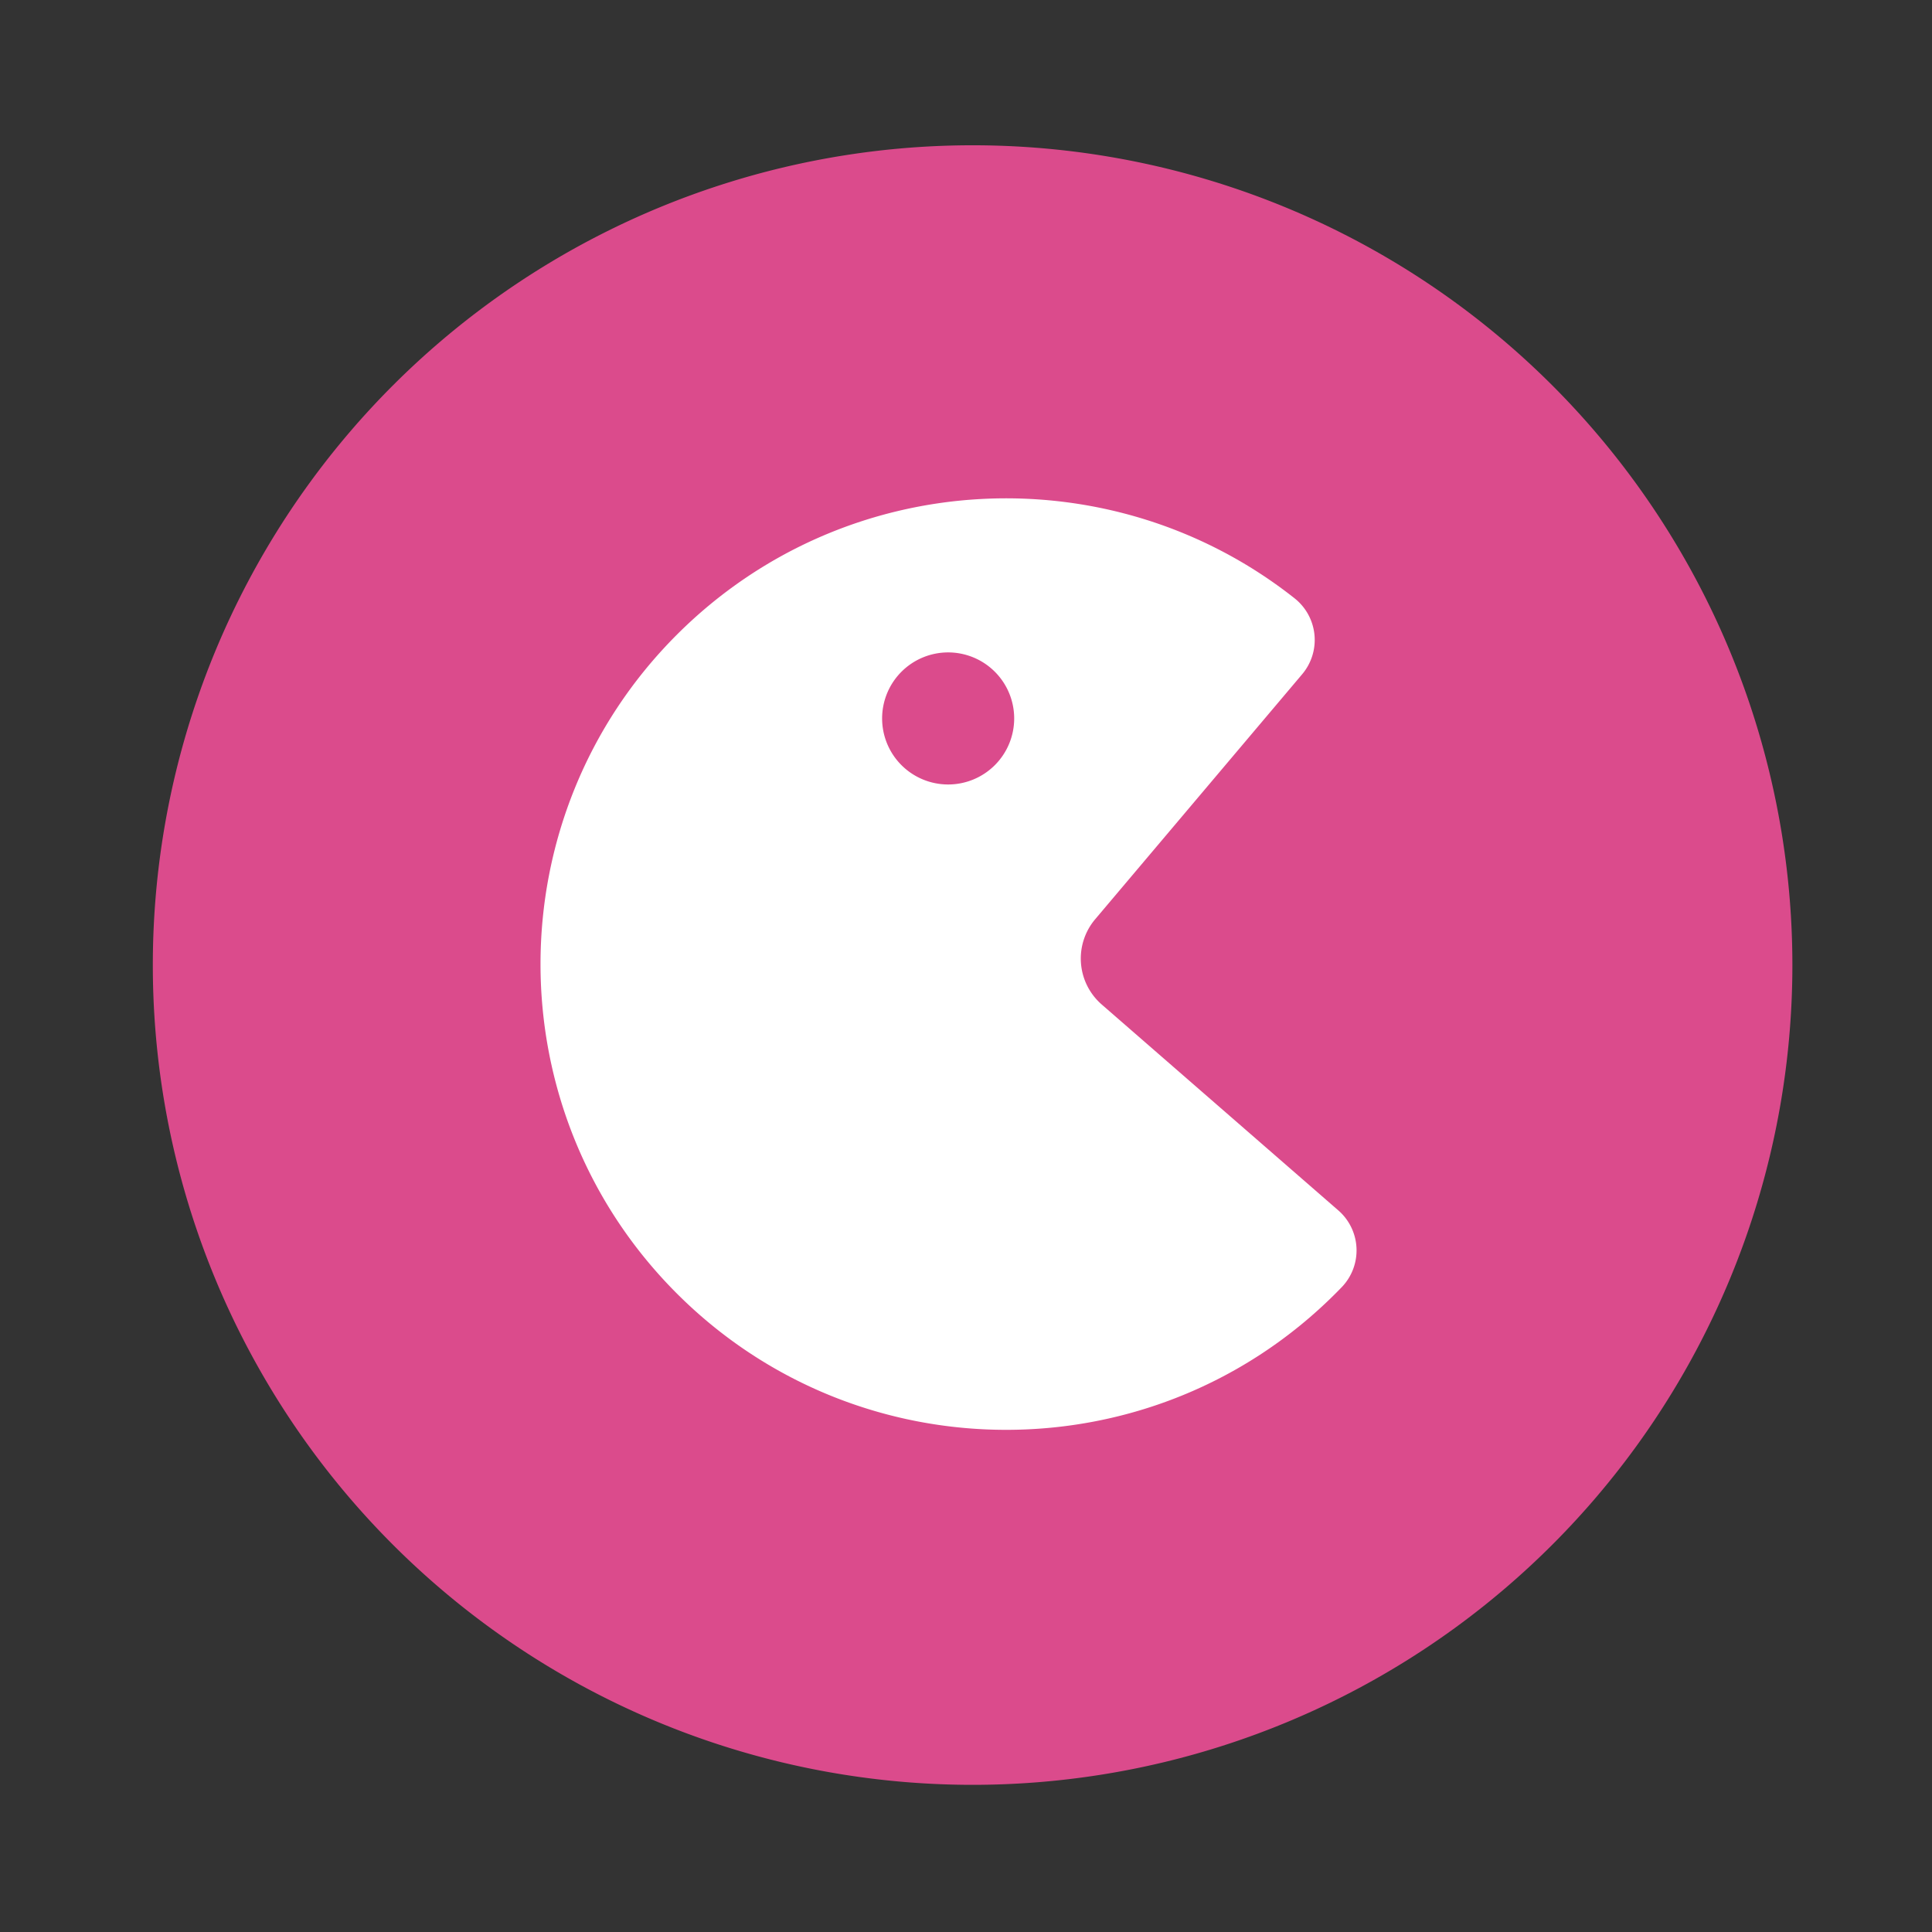
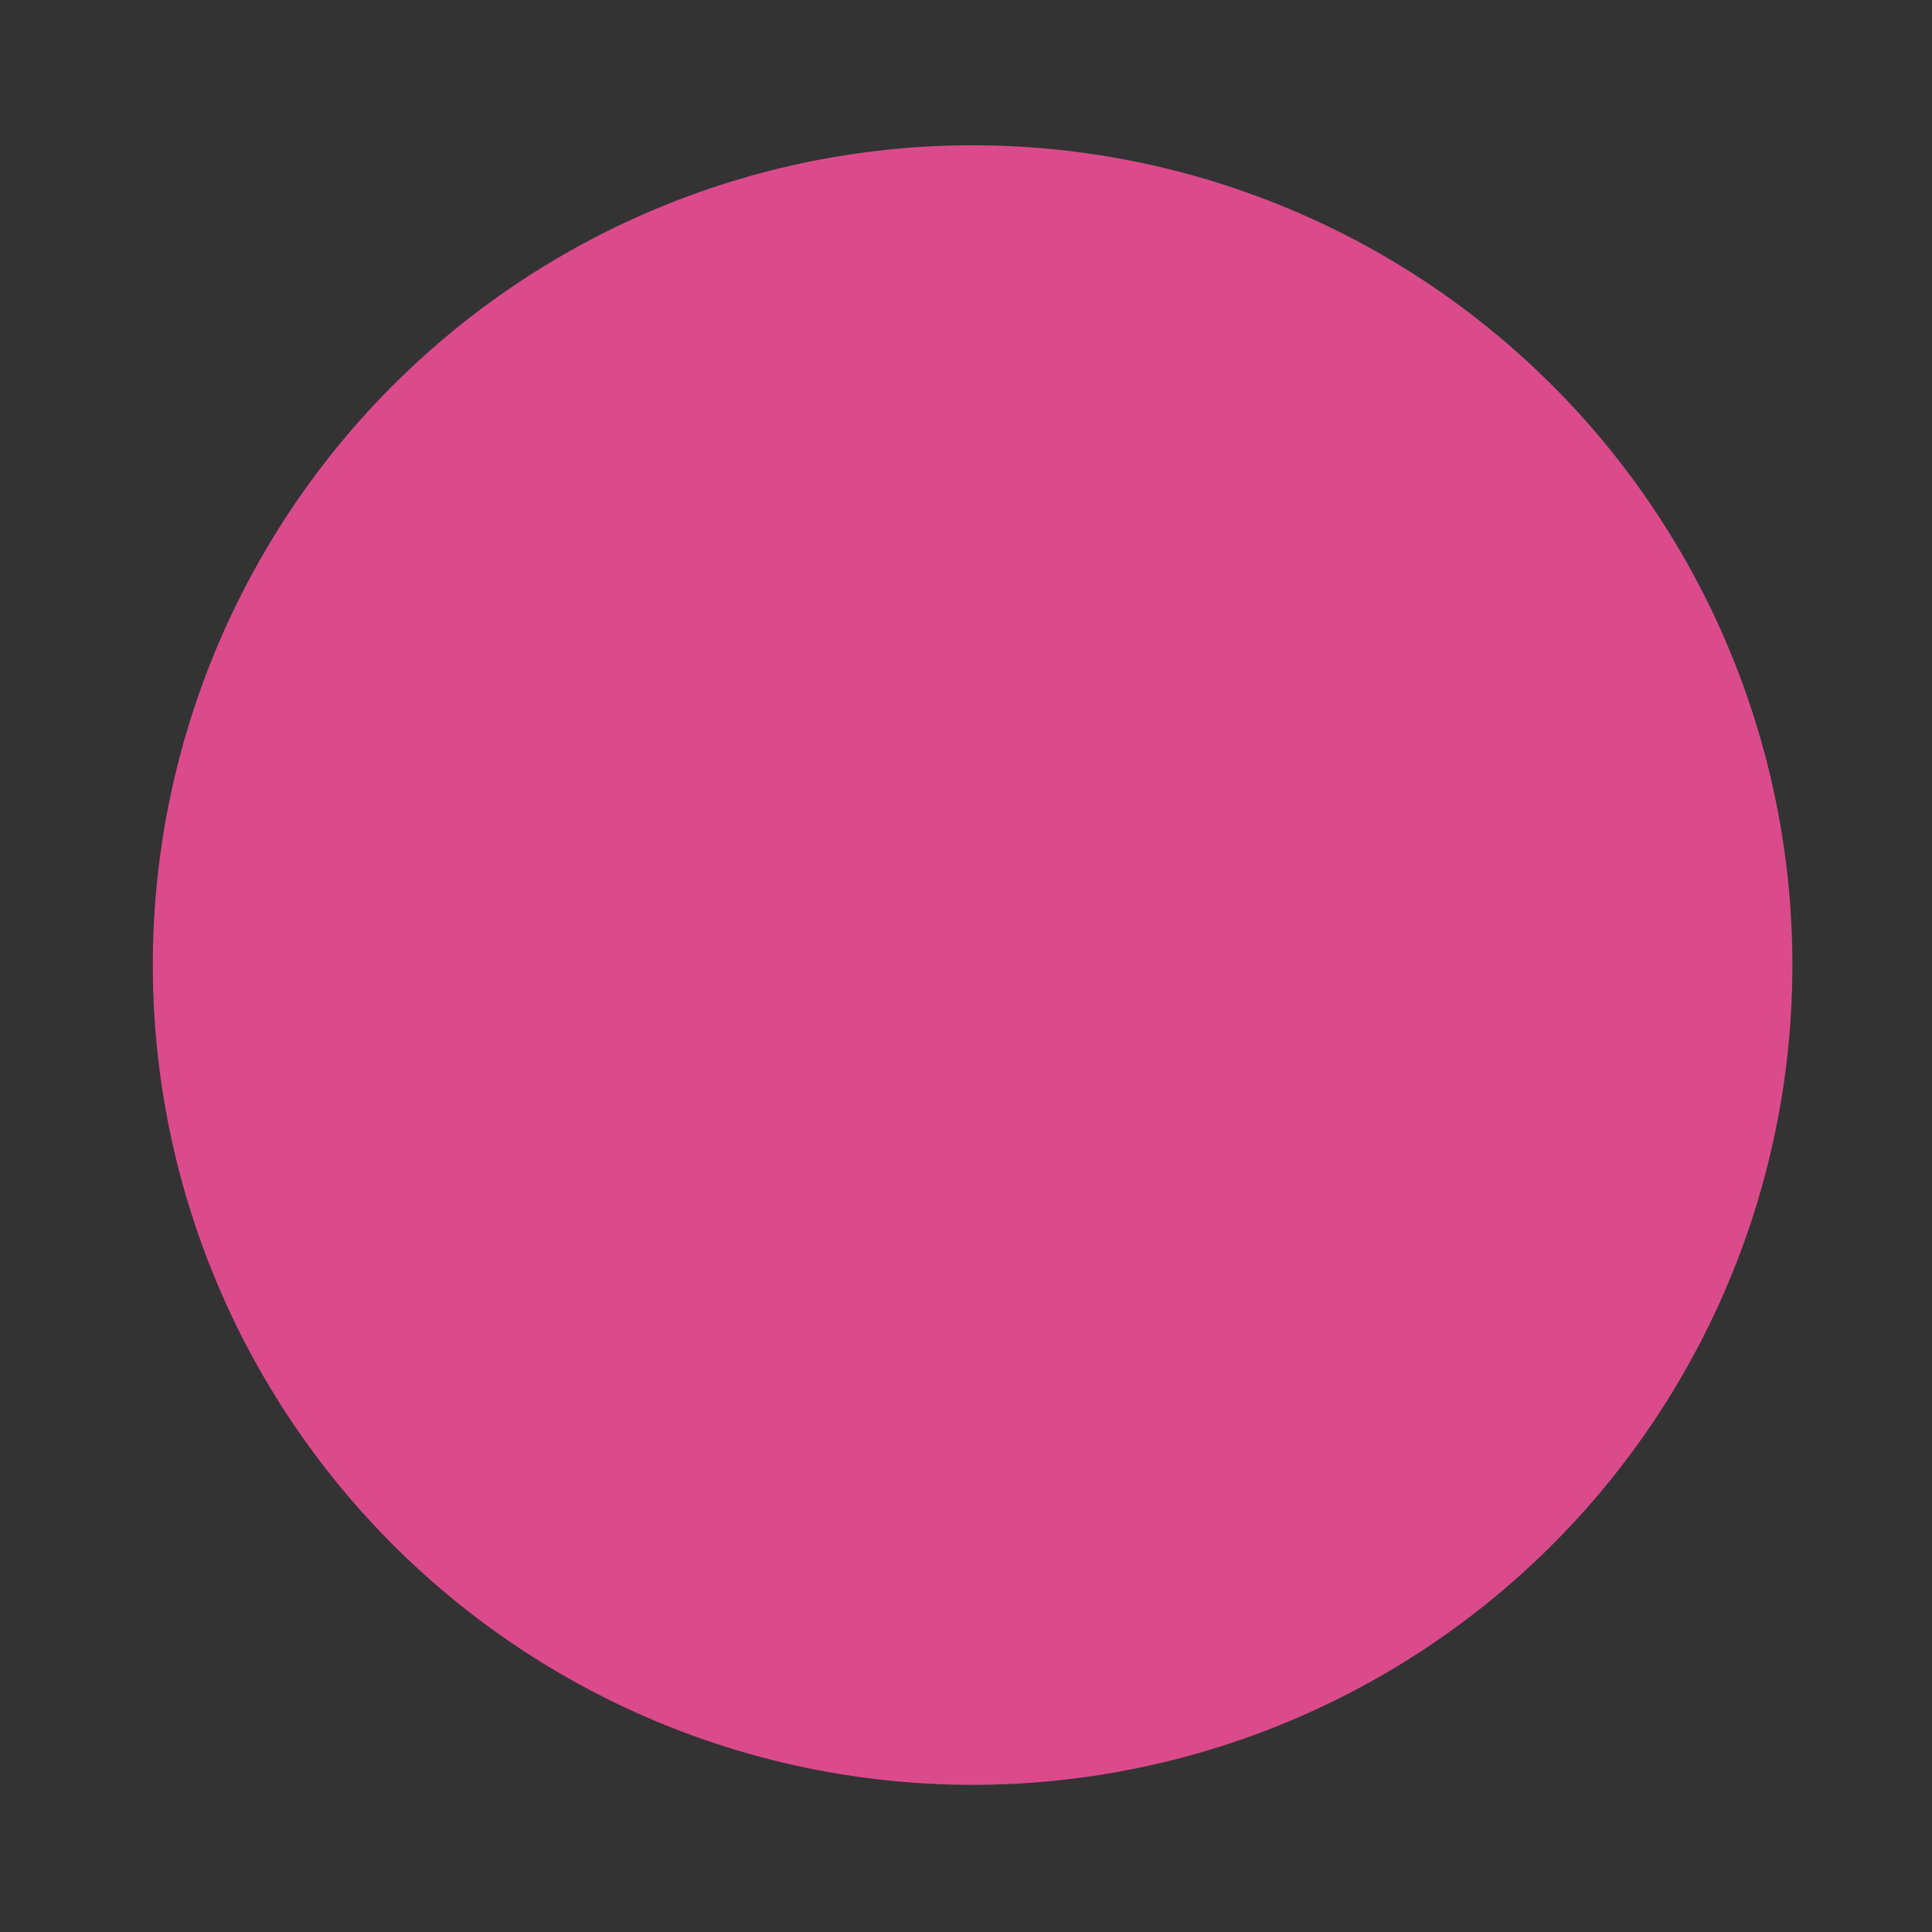
<svg xmlns="http://www.w3.org/2000/svg" t="1720514550092" class="icon" viewBox="0 0 1024 1024" version="1.1" p-id="3451" width="128" height="128">
  <rect x="0" y="0" width="1024" height="1024" fill="#333333" stroke="none" />
  <path d="M515.5 511.5m-434.5 0a434.5 434.5 0 1 0 869 0 434.5 434.5 0 1 0-869 0Z" fill="#DB4B8C" p-id="3452" />
-   <path d="M709.32 641.52L583.93 532.4a32.28 32.28 0 0 1-3.46-45.19l109.72-129.87a28.15 28.15 0 0 0-4.11-40.28c-96.9-76.53-237.91-70.07-327.35 19.37-96.33 96.34-96.33 252.8 0 349.14s252.72 96.4 349.13 0c1.12-1.12 2.24-2.26 3.34-3.4a28.1 28.1 0 0 0-1.88-40.65zM502.54 415.79a35 35 0 1 1 35-35 35 35 0 0 1-35 35z" fill="#FFFFFF" p-id="3453" />
</svg>